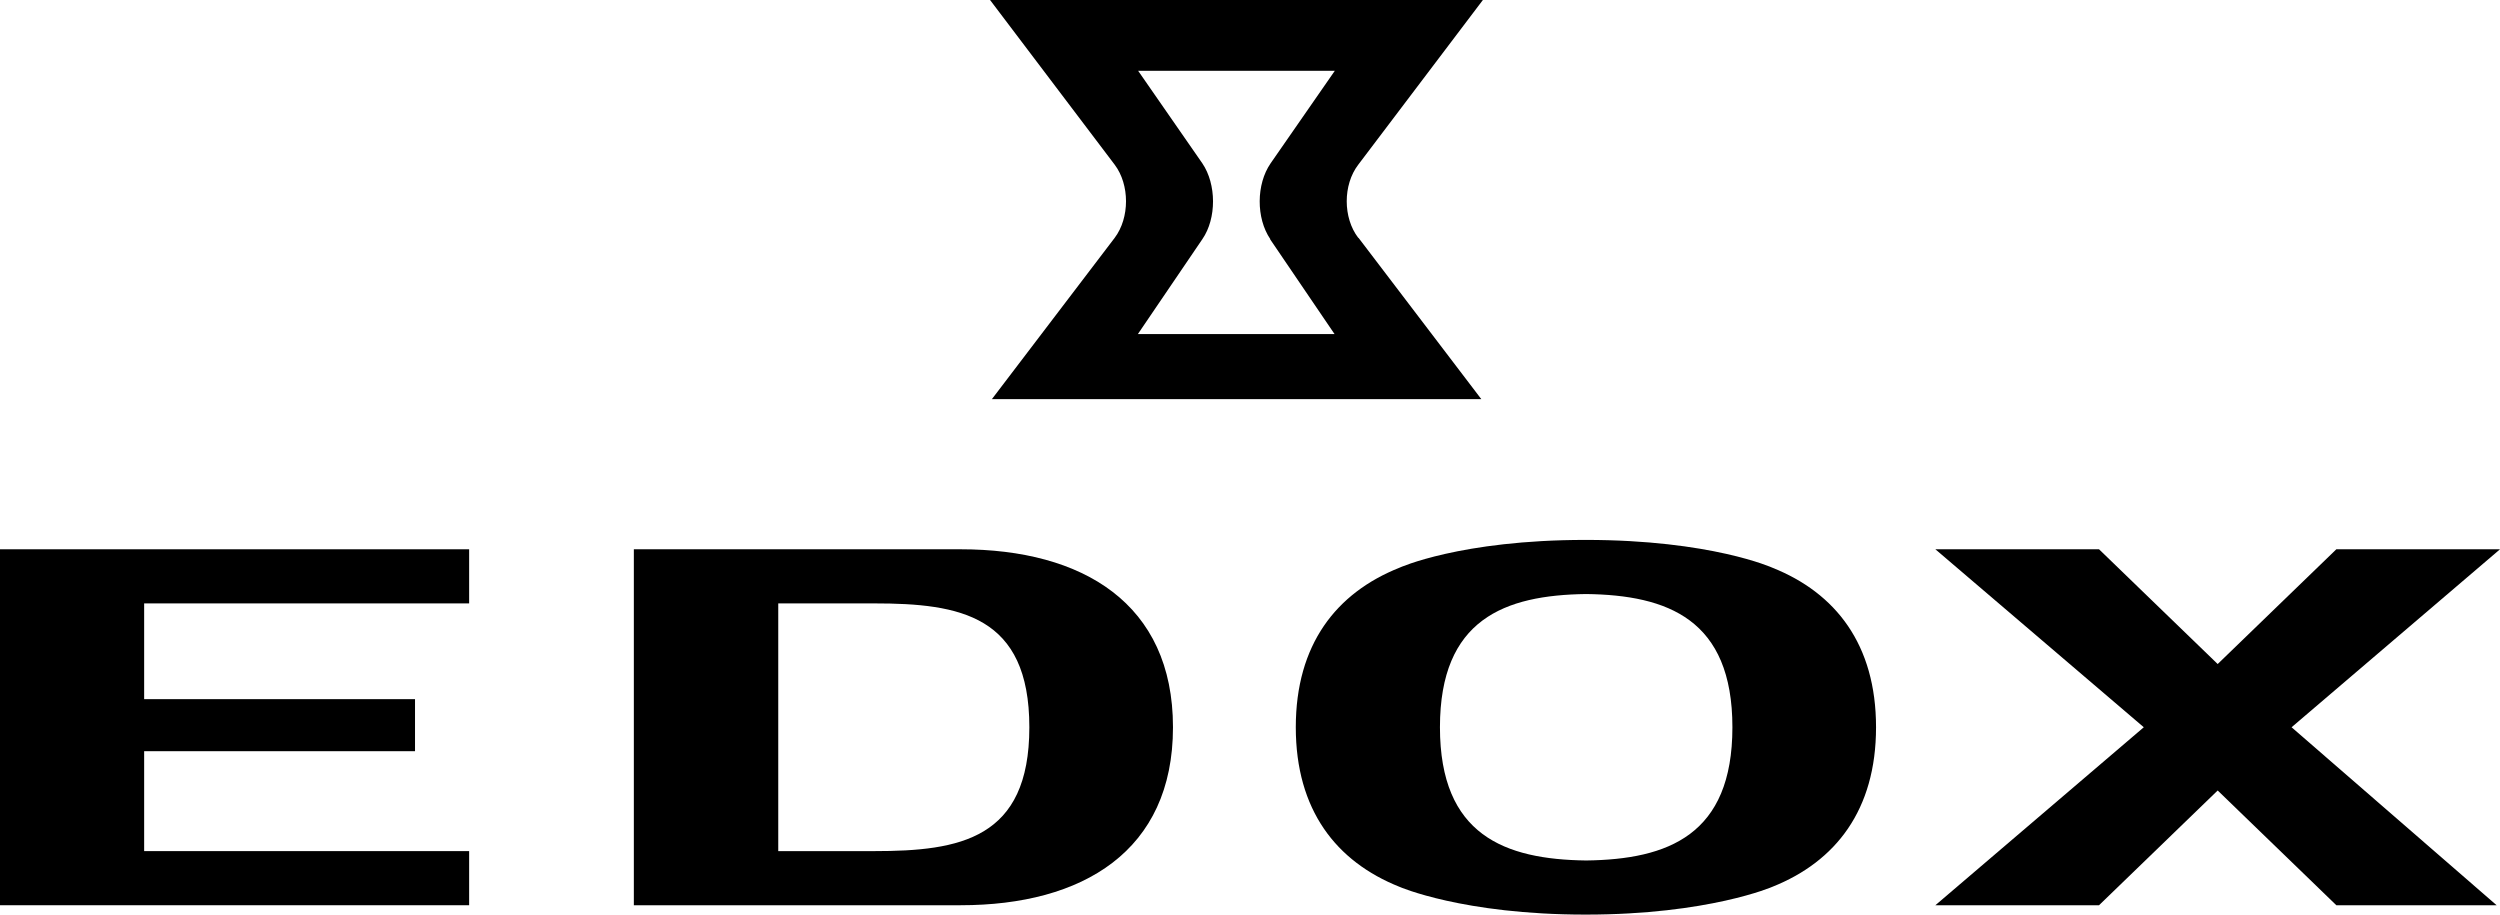
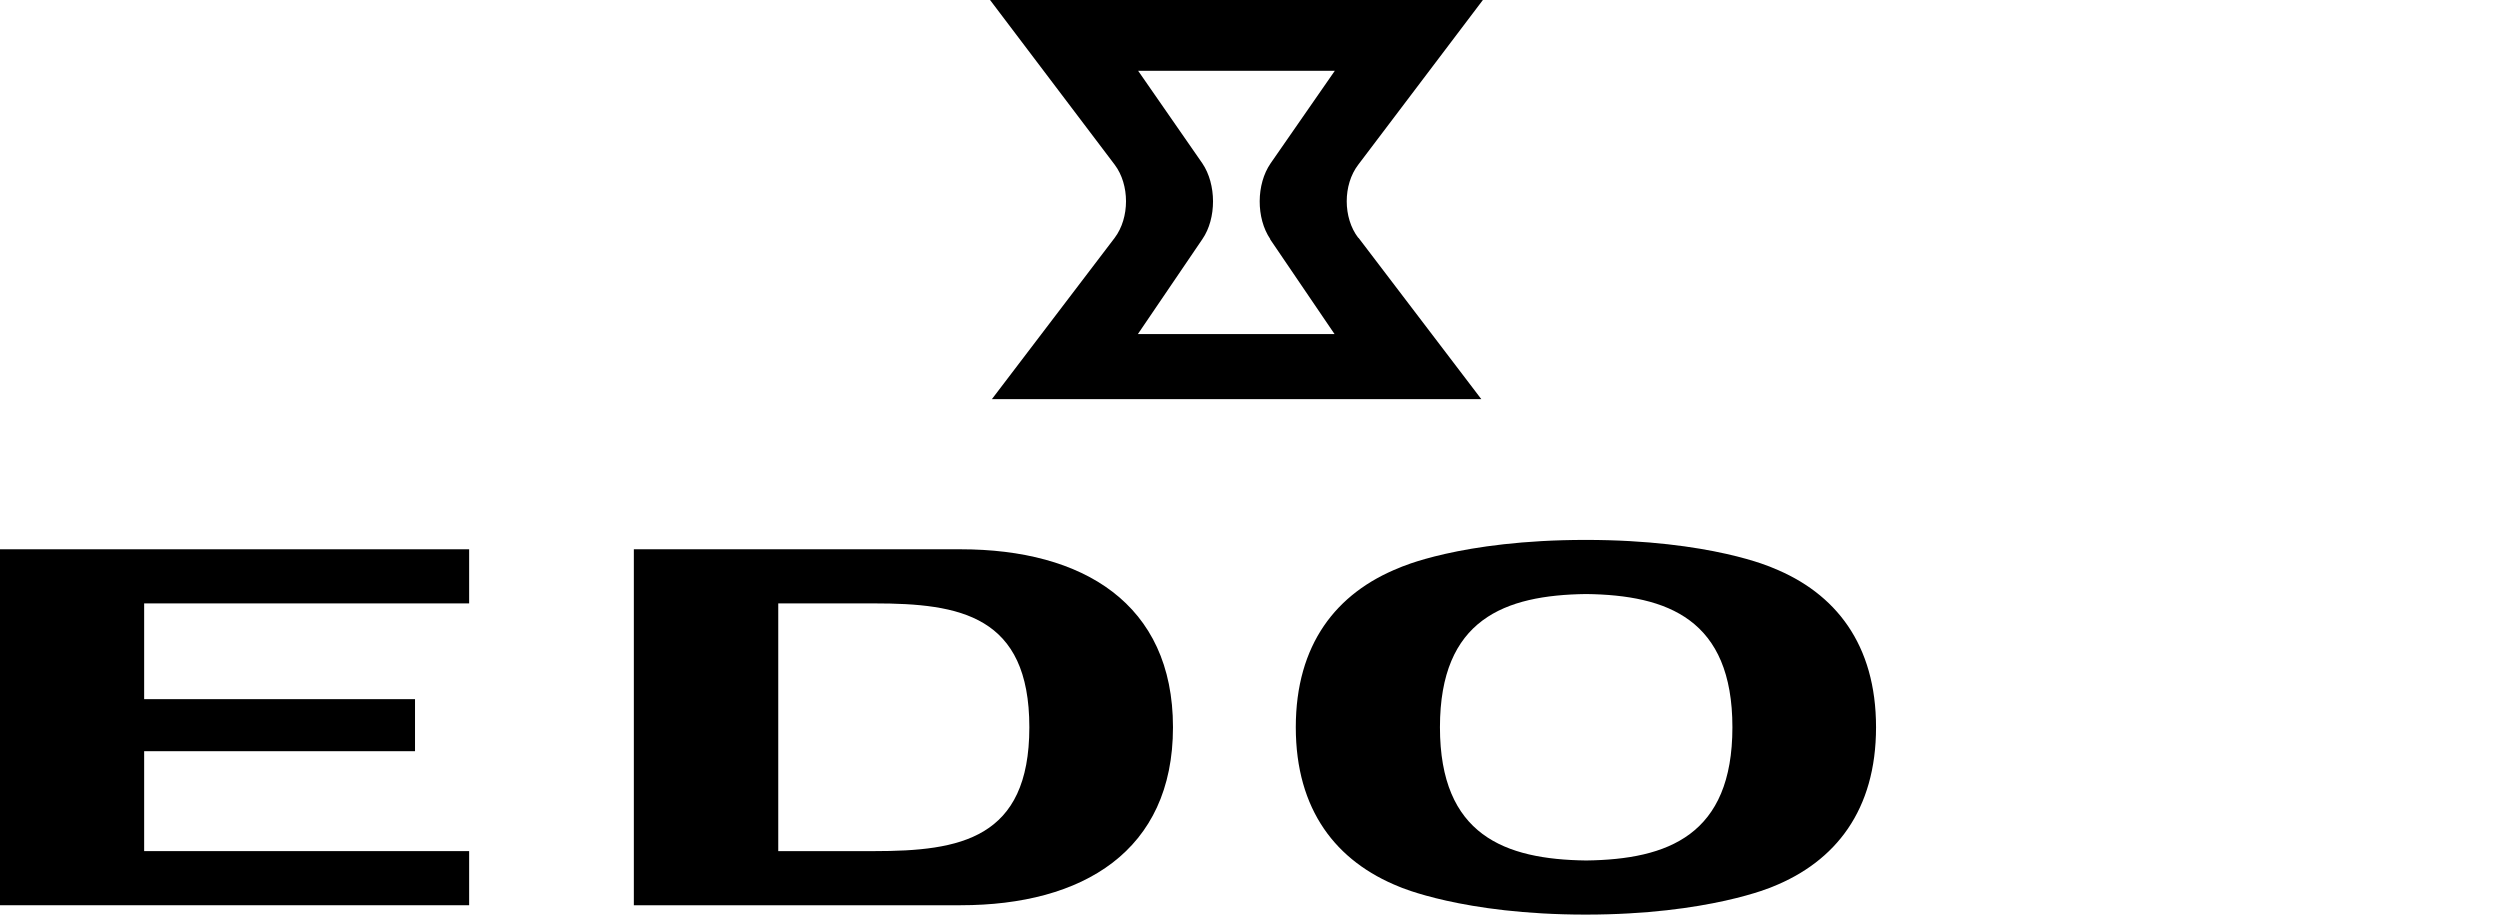
<svg xmlns="http://www.w3.org/2000/svg" id="Warstwa_2" data-name="Warstwa 2" viewBox="0 0 96.08 35.15">
  <g id="Warstwa_2-2" data-name="Warstwa 2">
    <g id="Ebene_1" data-name="Ebene 1">
      <g>
        <polyline points="18.03 23.19 18.03 21.11 0 21.11 0 34.79 18.03 34.79 18.03 32.71 5.54 32.71 5.54 28.87 15.95 28.87 15.95 26.87 5.54 26.87 5.54 23.19 18.03 23.19" />
-         <polyline points="74.38 21.11 80.67 21.11 85.23 25.52 89.79 21.11 96.08 21.11 88.07 27.95 95.95 34.79 89.79 34.79 85.23 30.38 80.67 34.79 74.38 34.79 82.39 27.95 74.38 21.11" />
        <g>
          <path d="M33.6,32.71h-3.69v-9.52h3.69c3.29,0,5.96.46,5.96,4.76s-2.67,4.76-5.96,4.76ZM36.92,21.11h-12.56v13.68h12.56c4.69,0,8.16-2.08,8.16-6.84s-3.47-6.84-8.16-6.84" />
          <path d="M72.1,27.95c0-3.18-1.55-5.16-3.98-6.13h0s-2.36-1.07-7.18-1.07-7.16,1.07-7.16,1.07h0c-2.43.97-3.98,2.95-3.98,6.13s1.55,5.16,3.98,6.13h0s2.43,1.07,7.16,1.07,7.18-1.07,7.18-1.07h0c2.43-.97,3.98-2.95,3.98-6.13ZM60.96,22.83c3.13.04,5.62.97,5.62,5.12s-2.48,5.08-5.62,5.12c-3.13-.04-5.62-.97-5.62-5.12s2.48-5.08,5.62-5.12" />
        </g>
        <path d="M52.2,9.14c-.59-.77-.59-2.04,0-2.81l4.79-6.33h-18.94l4.79,6.33c.58.77.58,2.04,0,2.81l-4.72,6.2h18.81l-4.72-6.2h0ZM48.81,9.19l2.48,3.65h-7.56l2.48-3.65c.55-.8.54-2.11,0-2.91l-2.47-3.56h7.56l-2.47,3.56c-.55.8-.56,2.1-.01,2.91" />
      </g>
    </g>
  </g>
</svg>